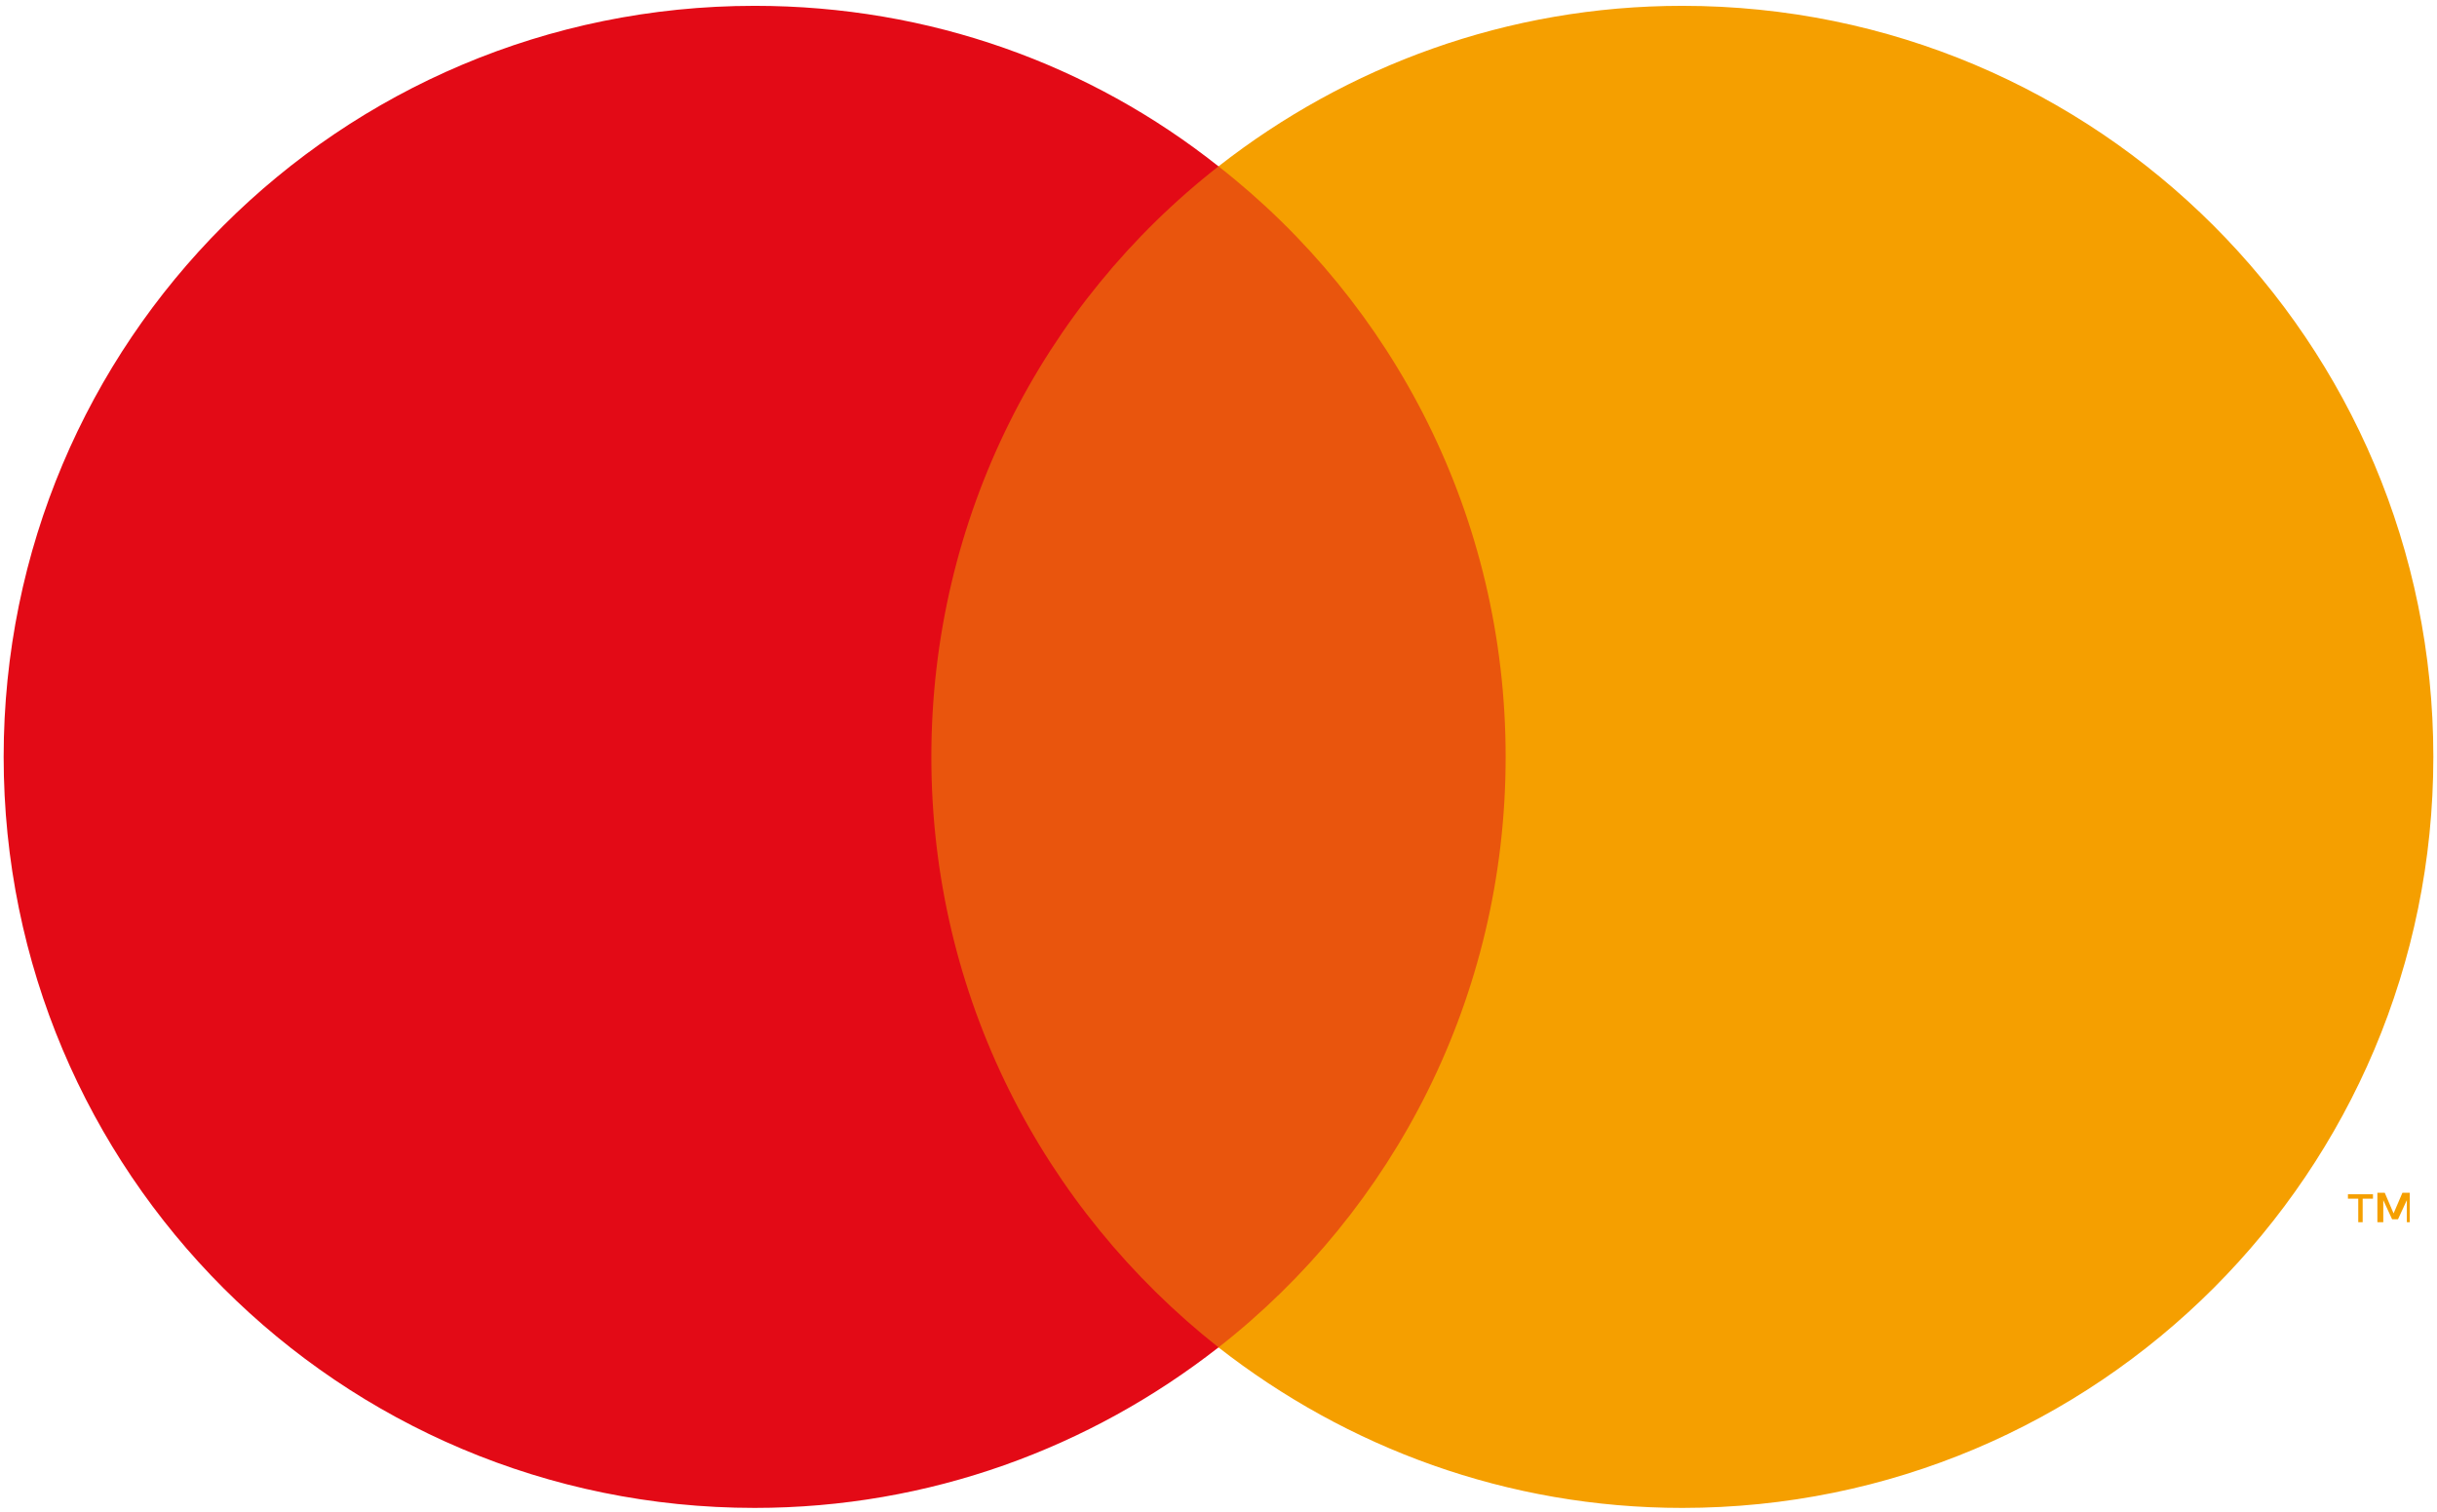
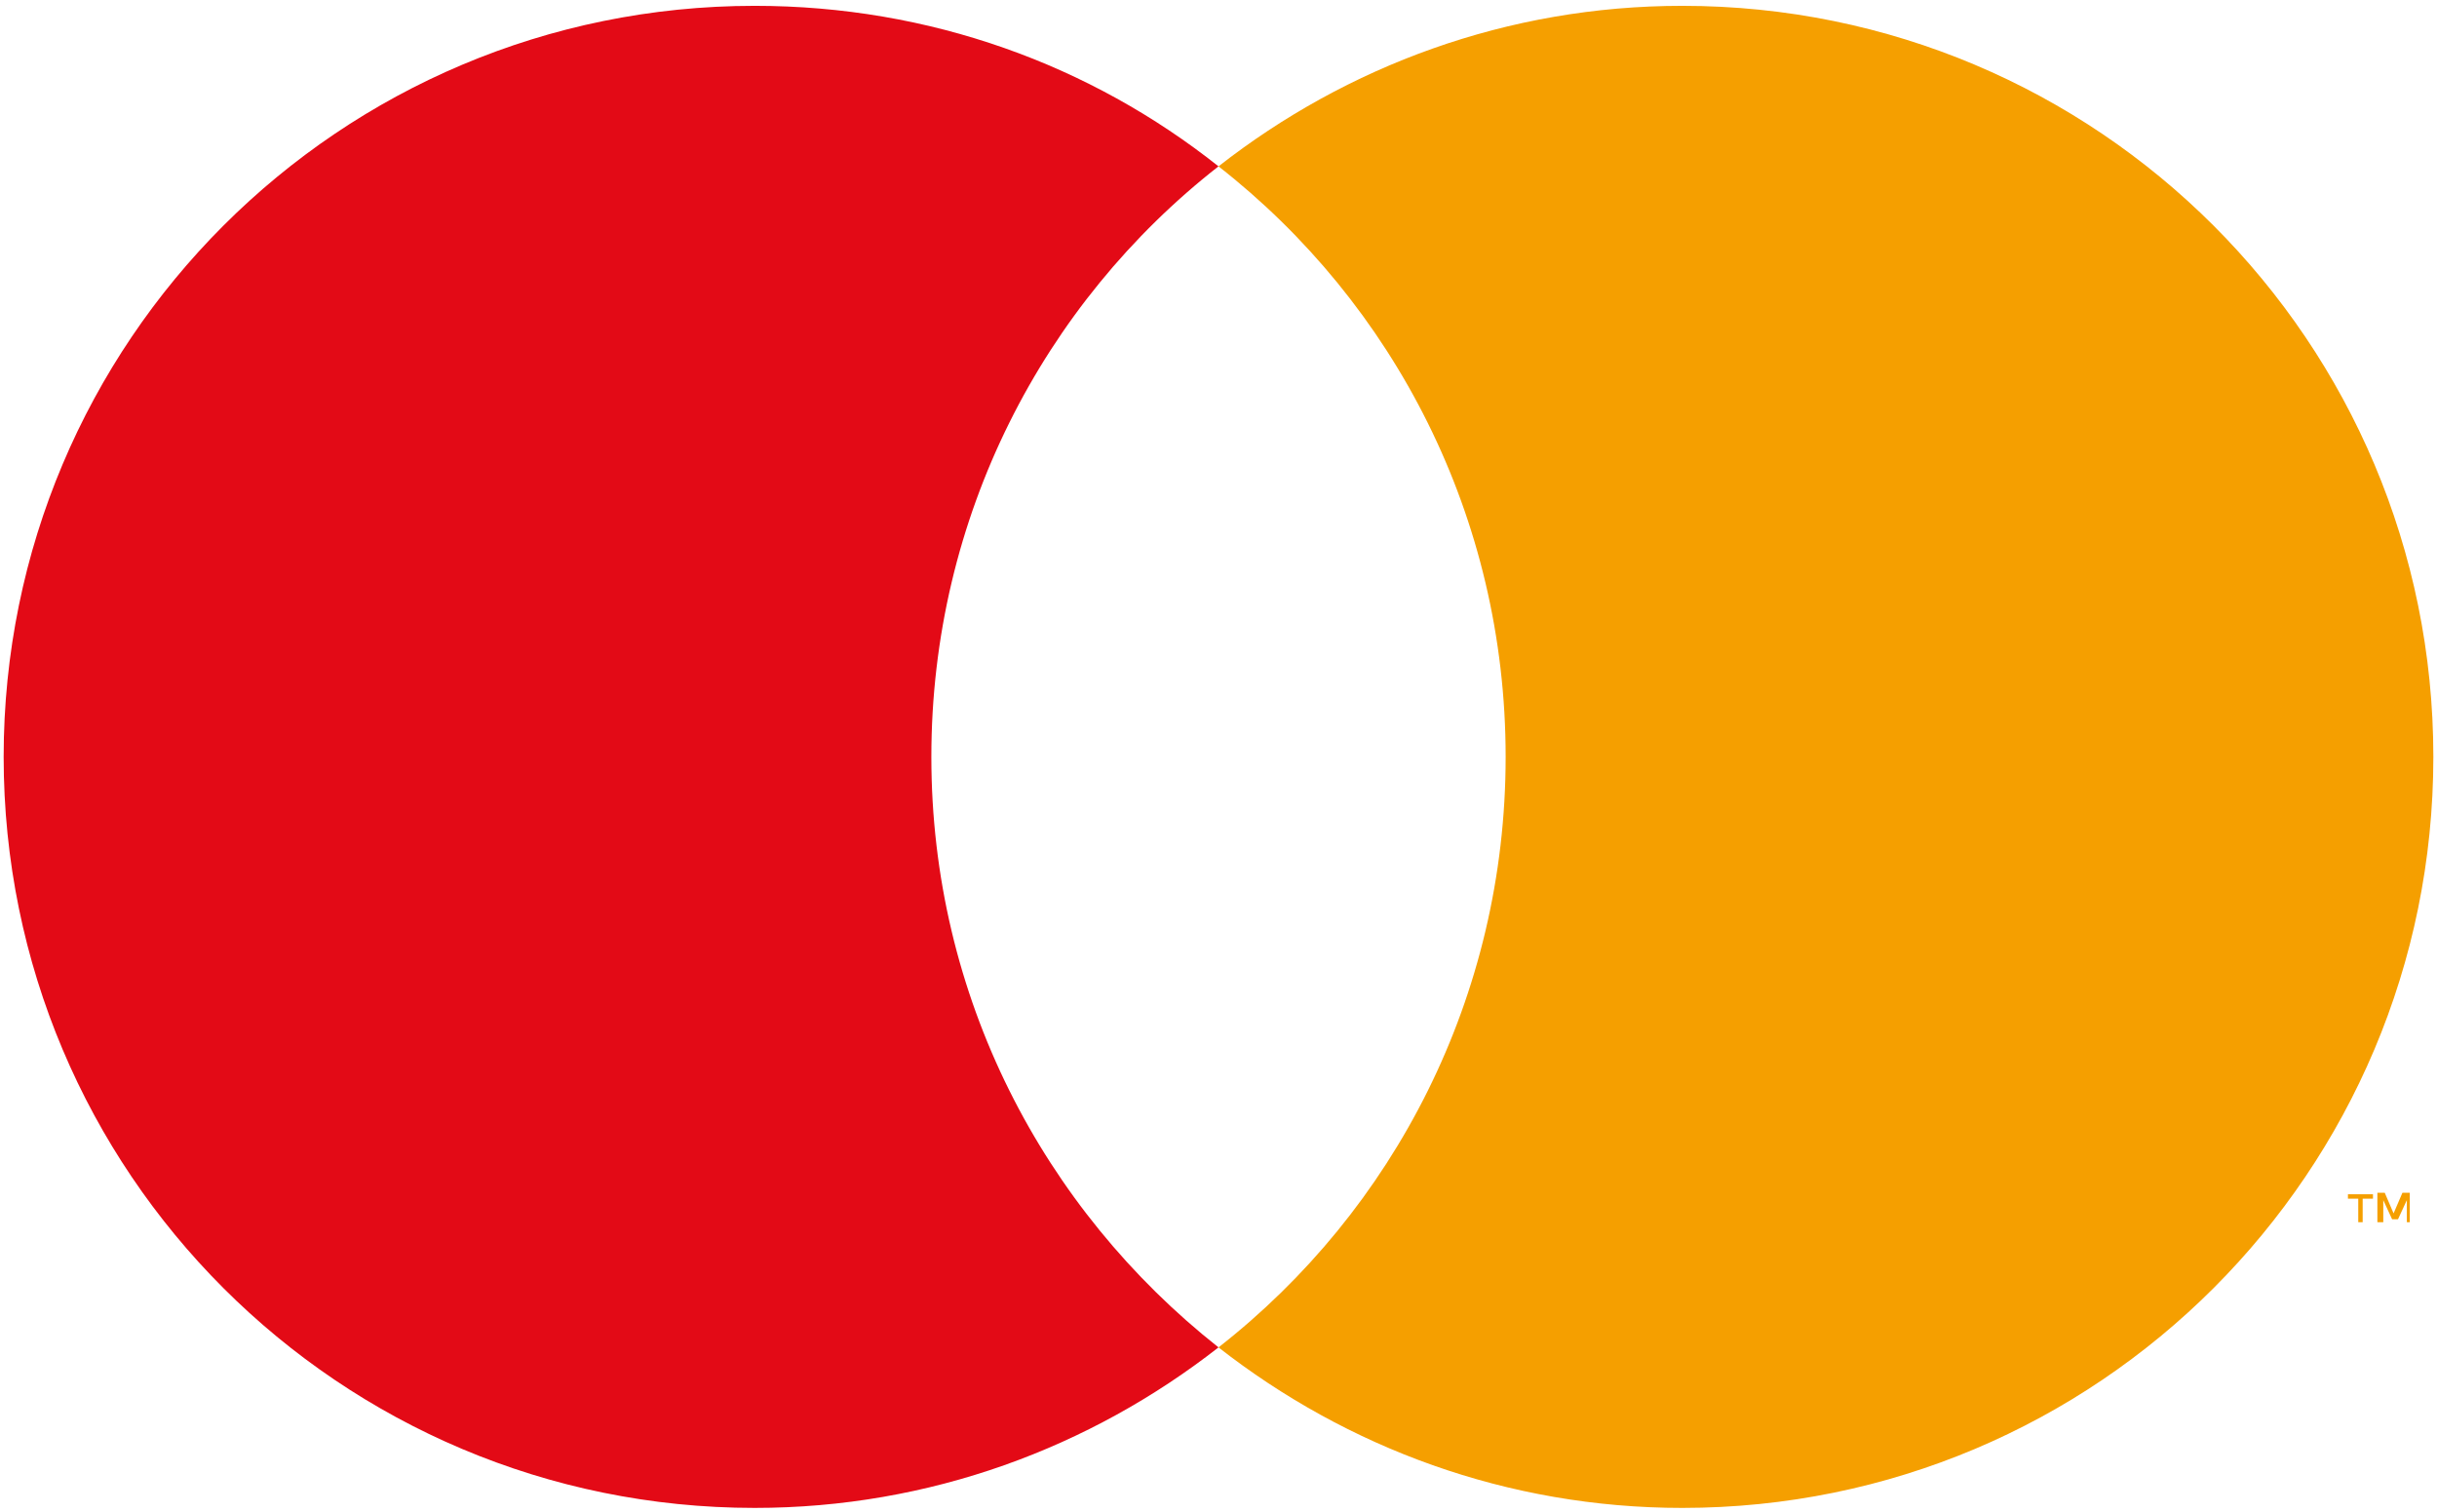
<svg xmlns="http://www.w3.org/2000/svg" viewBox="24.752 13.104 165.496 102.647" style="enable-background:new 0 0 215 129;">
  <defs>
    <style type="text/css">
	.st0{fill:#E9550D;}
	.st1{fill:#E30A16;}
	.st2{fill:#F59F00;}
</style>
  </defs>
  <g id="XMLID_99_">
-     <rect x="85.2" y="24.4" class="st0" width="44.6" height="80.2" />
    <path id="XMLID_103_" class="st1" d="M88,64.5c0-16.3,7.6-30.8,19.5-40.1C98.8,17.5,87.9,13.5,76,13.5c-28.2,0-51,22.8-51,51 c0,28.2,22.8,51,51,51c11.9,0,22.8-4.1,31.5-10.9C95.6,95.2,88,80.8,88,64.5z" />
-     <path class="st2" d="M190,64.5c0,28.2-22.8,51-51,51c-11.9,0-22.8-4.1-31.5-10.9c11.9-9.3,19.5-23.8,19.5-40.1s-7.6-30.8-19.5-40.1 c8.7-6.8,19.6-10.9,31.5-10.9C167.2,13.5,190,36.3,190,64.5z M185.2,96.1v-1.6h0.7v-0.3h-1.7v0.3h0.7v1.6H185.2z M188.4,96.1v-2 h-0.5l-0.6,1.4l-0.6-1.4h-0.5v2h0.4v-1.5l0.6,1.3h0.4l0.6-1.3v1.5H188.4z" />
+     <path class="st2" d="M190,64.5c0,28.2-22.8,51-51,51c-11.9,0-22.8-4.1-31.5-10.9c11.9-9.3,19.5-23.8,19.5-40.1s-7.6-30.8-19.5-40.1 c8.7-6.8,19.6-10.9,31.5-10.9C167.2,13.5,190,36.3,190,64.5z M185.2,96.1v-1.6h0.7v-0.3h-1.7v0.3h0.7v1.6H185.2M188.4,96.1v-2 h-0.5l-0.6,1.4l-0.6-1.4h-0.5v2h0.4v-1.5l0.6,1.3h0.4l0.6-1.3v1.5H188.4z" />
  </g>
</svg>